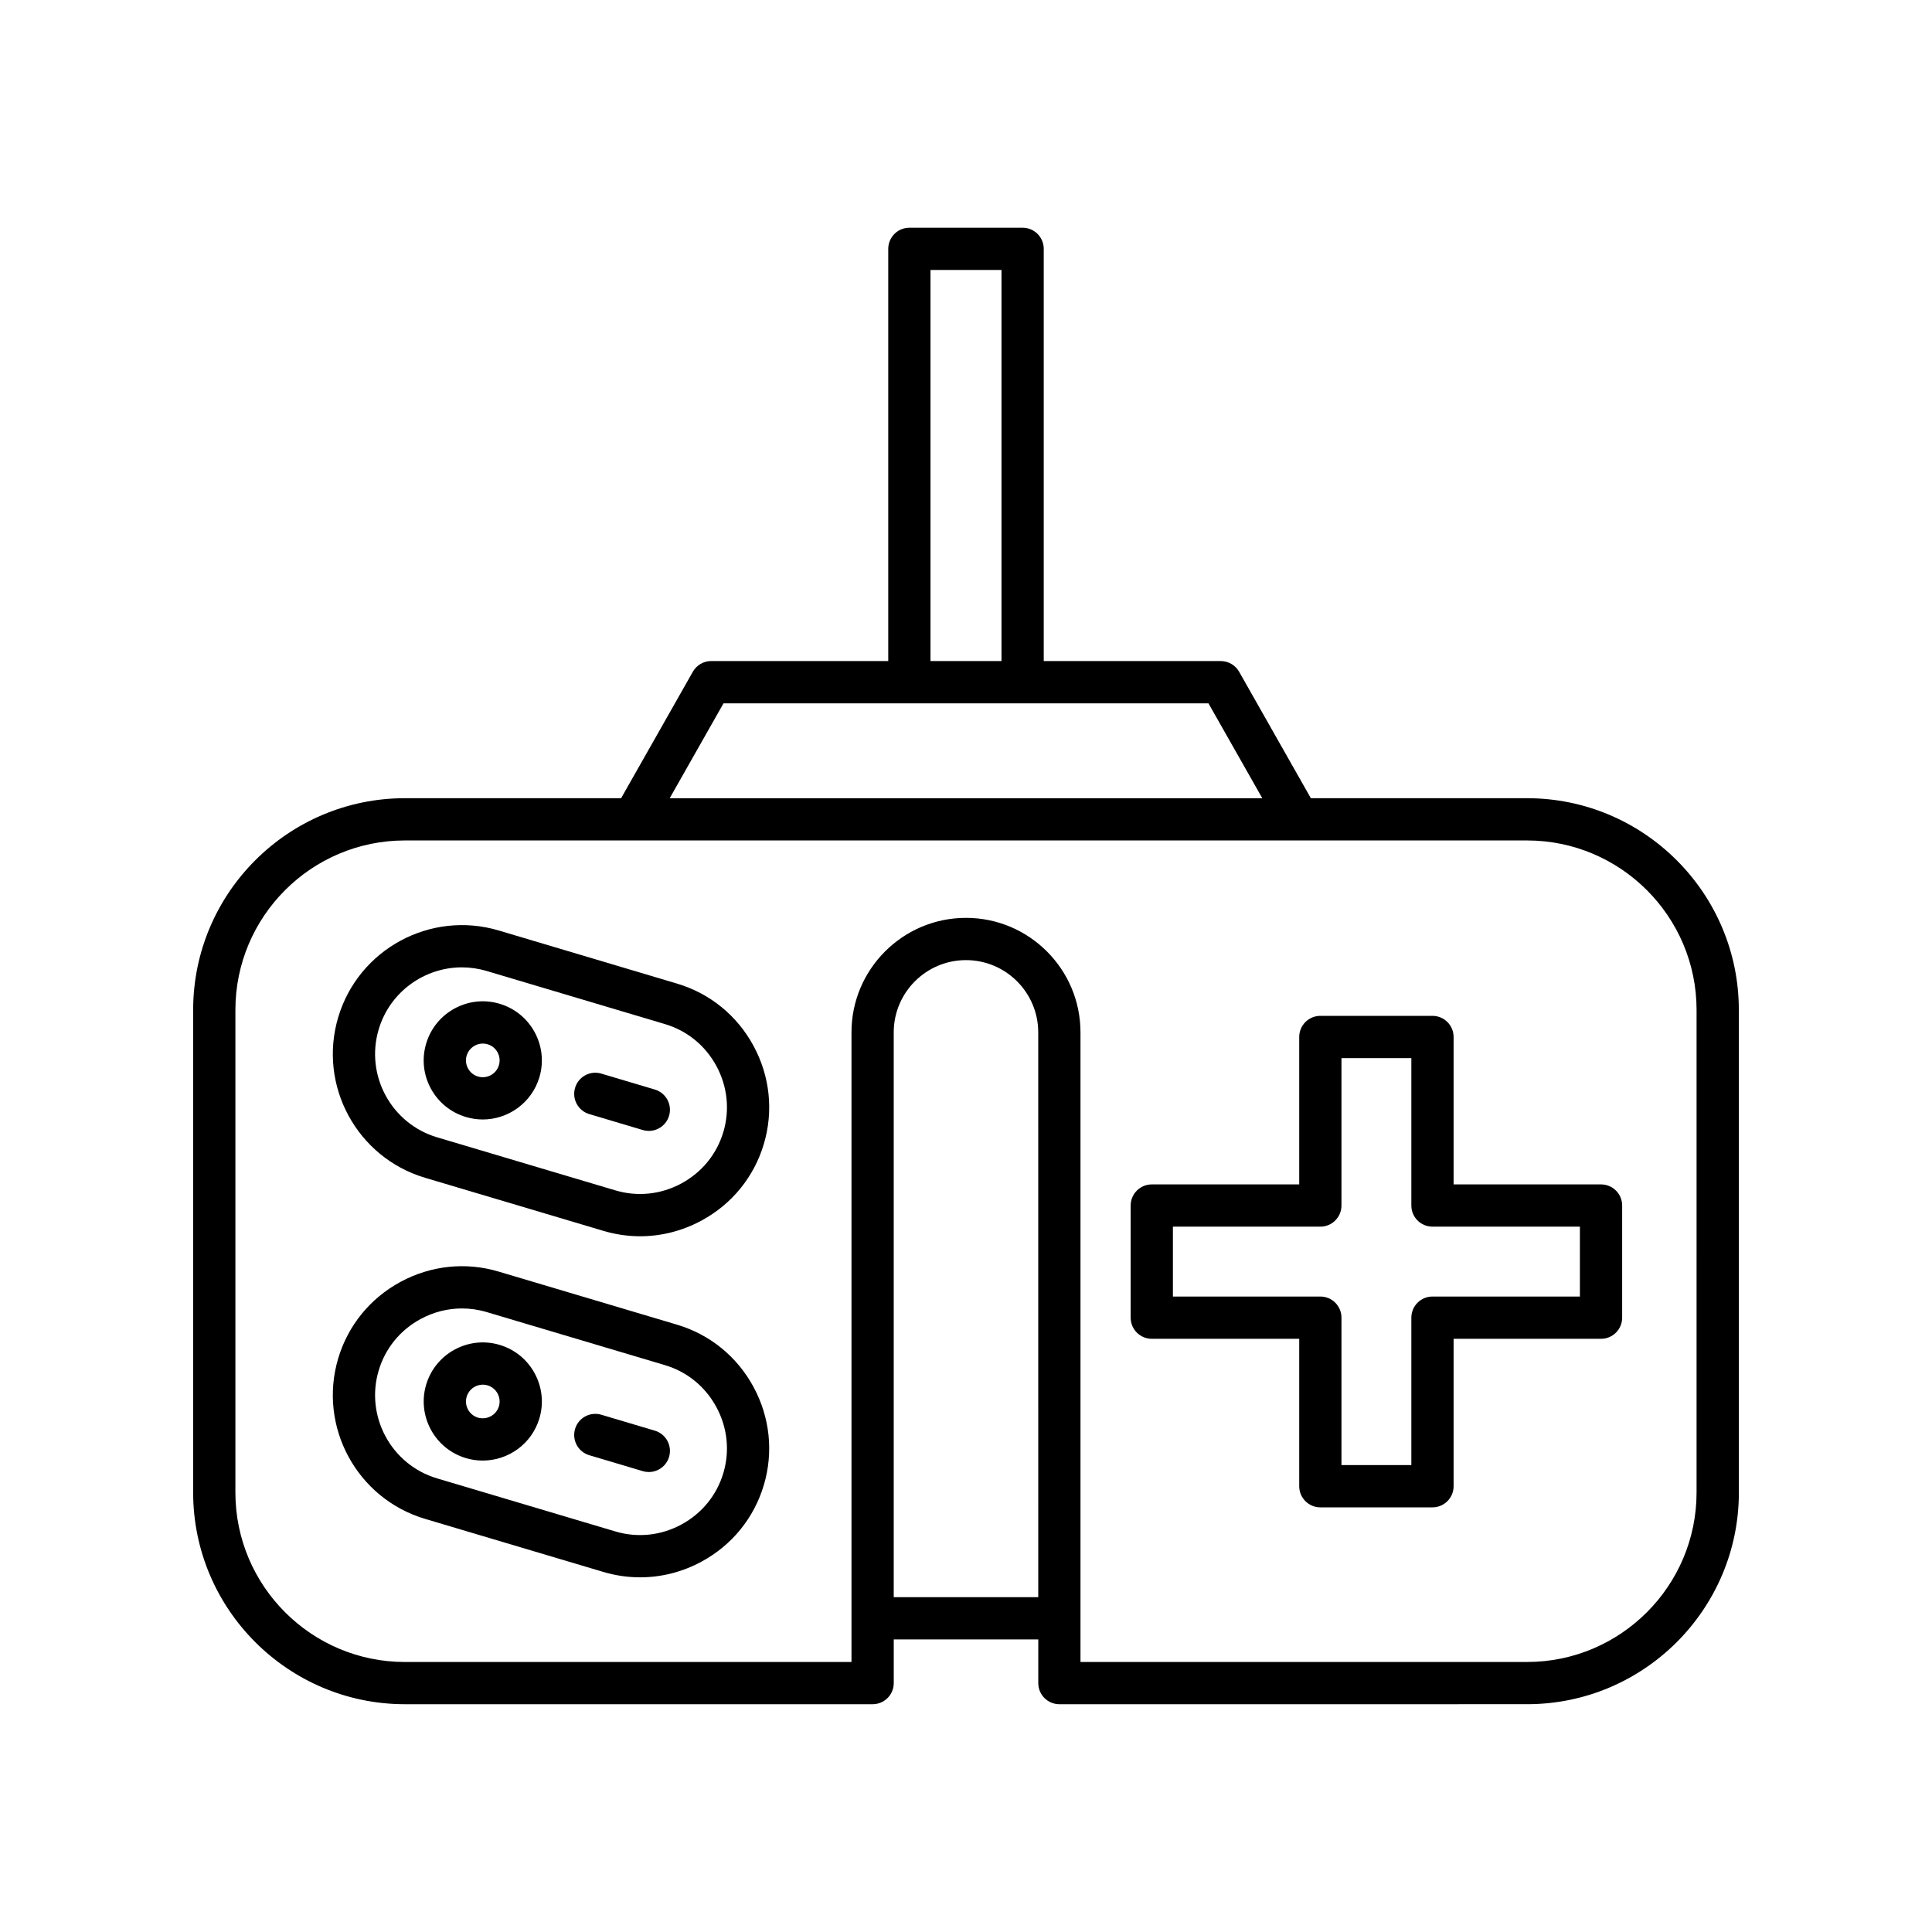
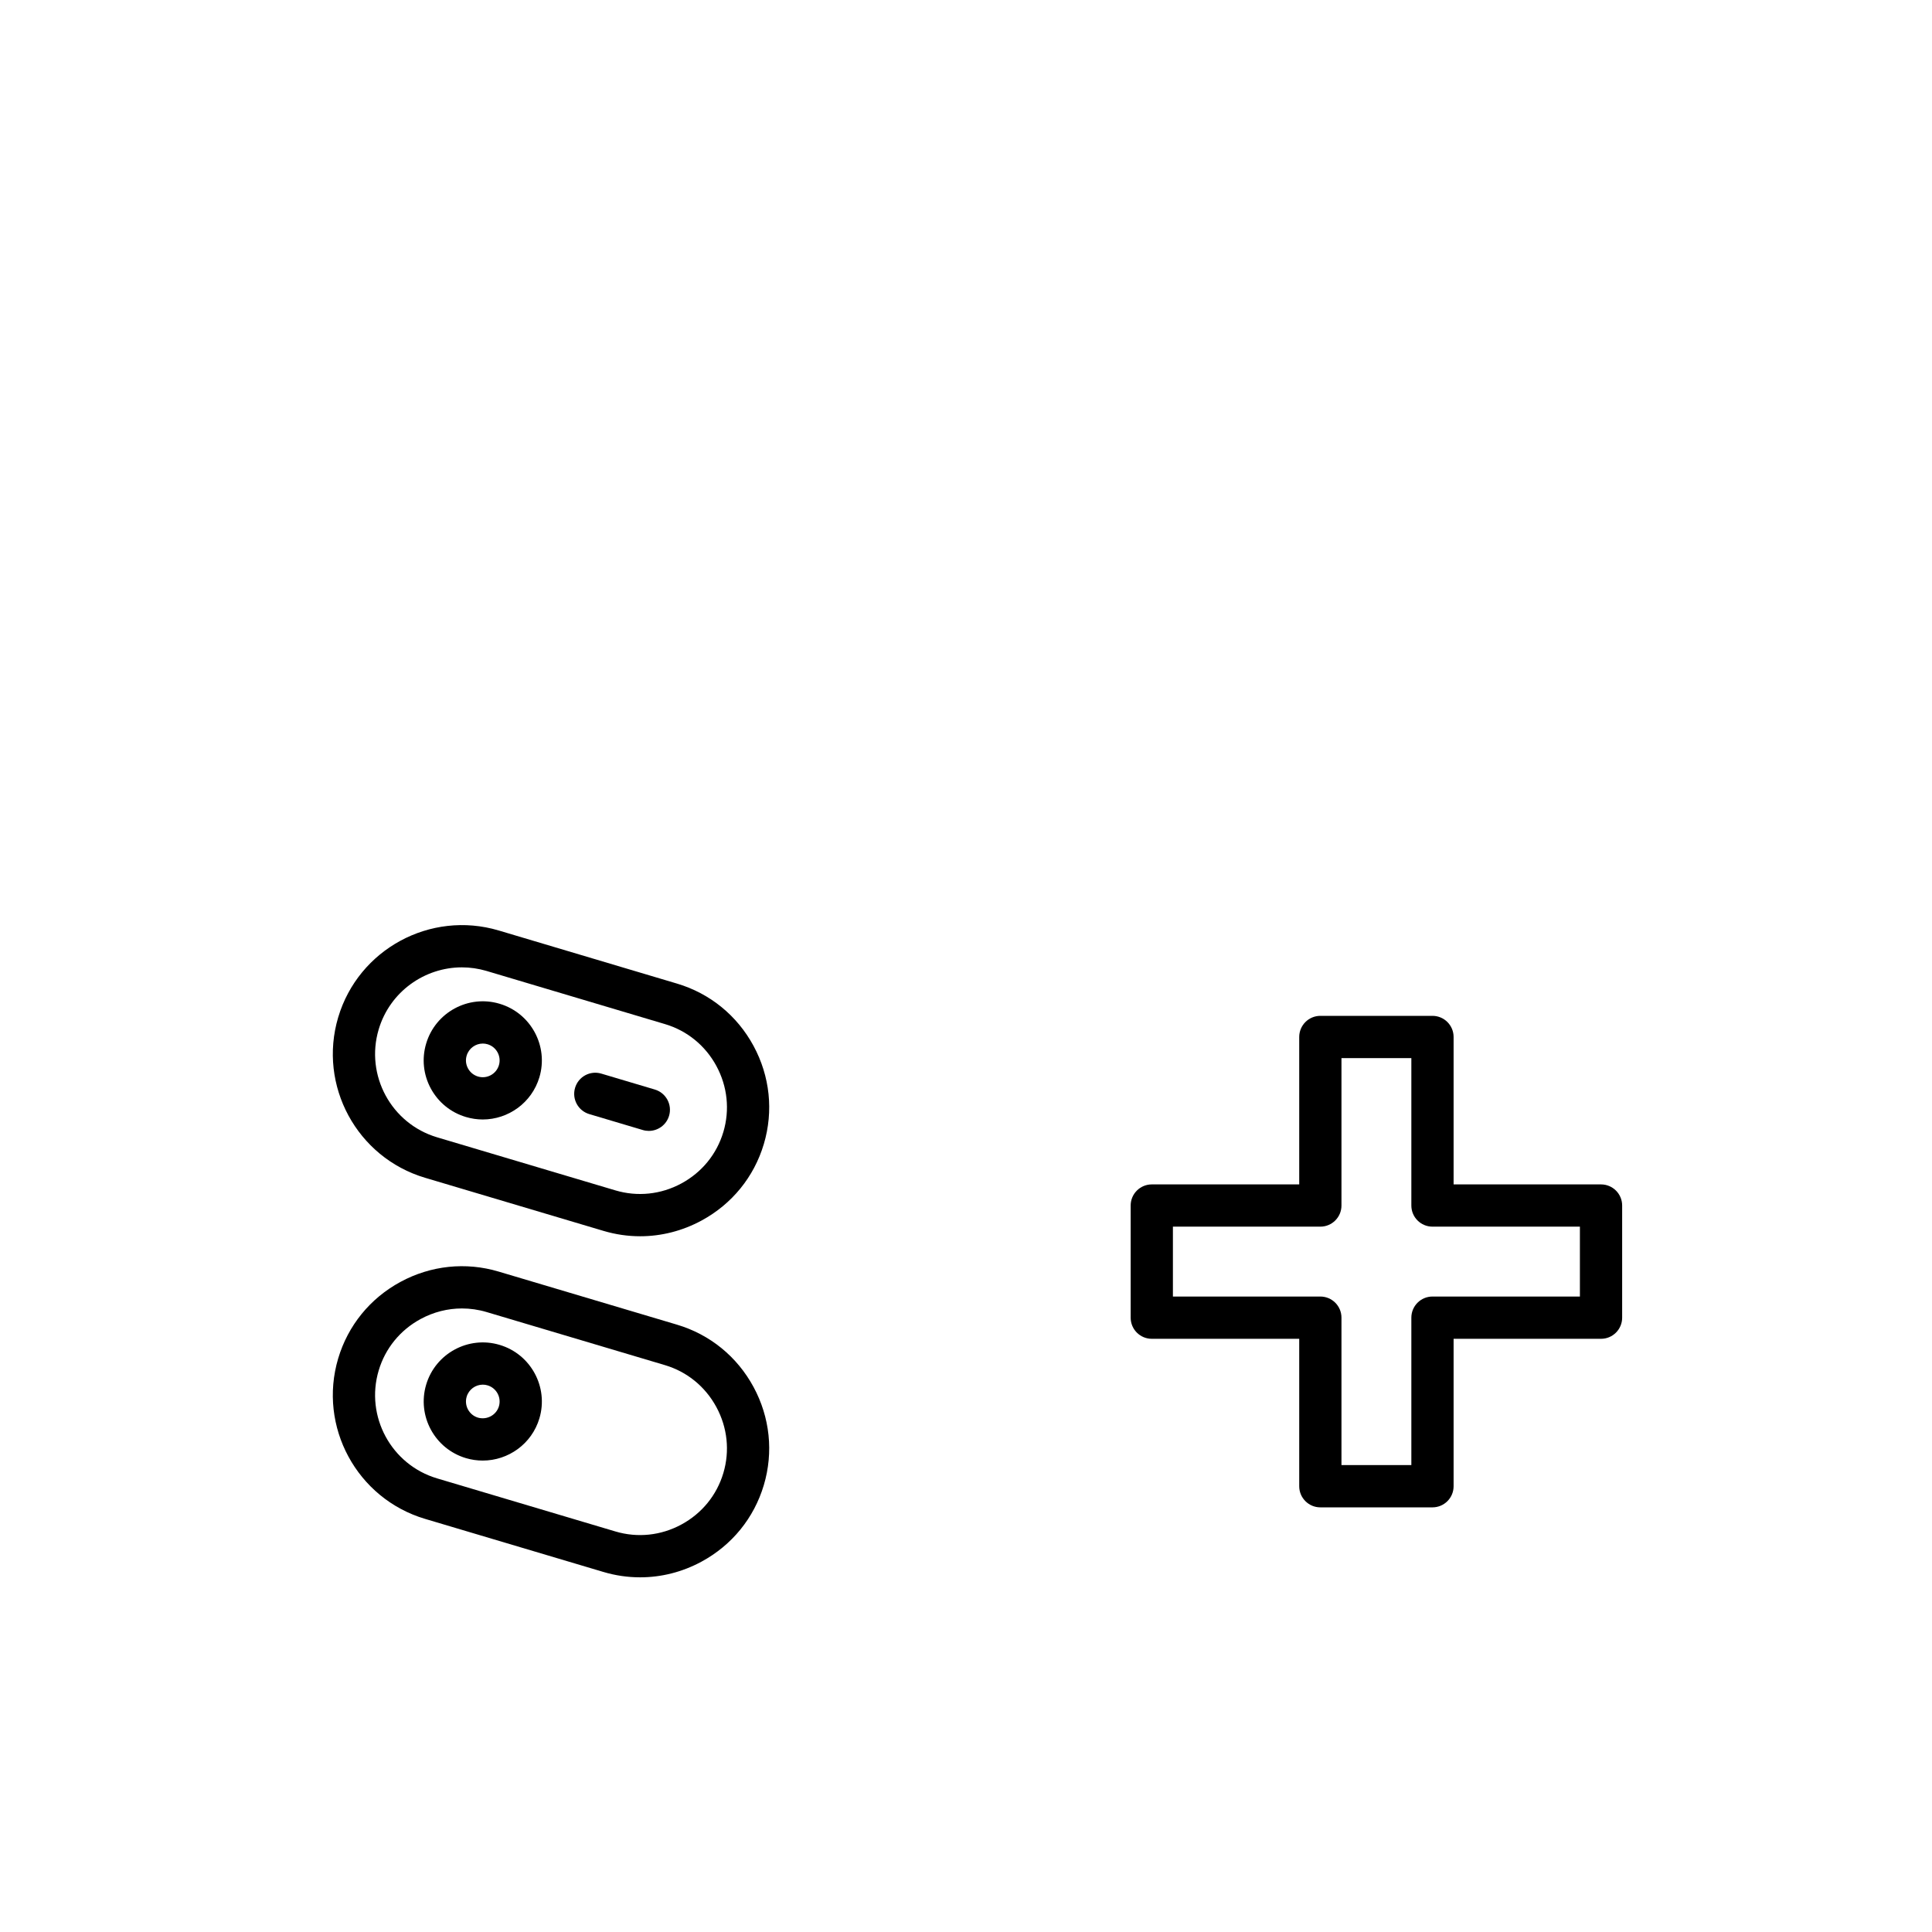
<svg xmlns="http://www.w3.org/2000/svg" fill="#000000" width="800px" height="800px" version="1.1" viewBox="144 144 512 512">
  <g>
-     <path d="m604.81 411.65c0-30.941-25.176-56.117-56.117-56.117l-57.301 0.004-19.008-33.512c-0.992-1.754-2.856-2.836-4.867-2.836h-46.914v-109.24c0-3.094-2.508-5.598-5.598-5.598h-30.012c-3.09 0-5.598 2.504-5.598 5.598v109.23h-46.914c-2.016 0-3.875 1.082-4.867 2.836l-19.008 33.512-57.301 0.004c-30.941 0-56.117 25.176-56.117 56.117v127.87c0 30.941 25.176 56.117 56.117 56.117h123.95c3.09 0 5.598-2.504 5.598-5.598v-11.578h38.301v11.578c0 3.094 2.508 5.598 5.598 5.598l123.95-0.004c30.941 0 56.117-25.176 56.117-56.117zm-214.22-196.1h18.816v103.64h-18.816zm-54.848 114.84h128.51l14.27 25.152h-157.05zm83.406 236.88h-38.301v-149.68c0-10.562 8.59-19.148 19.148-19.148s19.148 8.59 19.148 19.148zm174.46-27.746c0 24.77-20.148 44.918-44.918 44.918l-118.35 0.004v-166.86c0-16.734-13.613-30.344-30.344-30.344-16.734 0-30.344 13.613-30.344 30.344v166.86h-118.35c-24.77 0-44.918-20.148-44.918-44.918v-127.88c0-24.77 20.148-44.918 44.918-44.918h297.39c24.77 0 44.918 20.148 44.918 44.918z" />
    <path d="m323.41 404.66-47.262-14.078c-18.074-5.363-37.145 4.953-42.523 23.02-5.375 18.066 4.949 37.141 23.016 42.52l47.258 14.066c3.207 0.957 6.481 1.434 9.742 1.434 5.613 0 11.18-1.406 16.27-4.16 8.051-4.356 13.914-11.555 16.512-20.281 2.598-8.727 1.625-17.965-2.731-26.016-4.356-8.047-11.559-13.91-20.281-16.504zm12.285 39.328c-1.742 5.856-5.688 10.699-11.109 13.629-5.422 2.938-11.641 3.586-17.492 1.848l-47.258-14.066c-12.152-3.617-19.098-16.449-15.48-28.602 2.969-9.973 12.141-16.438 22.051-16.438 2.164 0 4.367 0.312 6.547 0.957l47.266 14.078c5.859 1.738 10.699 5.684 13.633 11.102 2.93 5.422 3.586 11.633 1.844 17.492z" />
    <path d="m276.41 410.01c-8.262-2.473-17.008 2.258-19.473 10.539-1.195 4-0.754 8.238 1.234 11.918 1.992 3.672 5.293 6.359 9.305 7.551 1.484 0.441 2.981 0.656 4.457 0.656 6.746 0 12.992-4.406 15.016-11.195 2.461-8.273-2.269-17.008-10.539-19.469zm-0.191 16.273c-0.699 2.363-3.188 3.711-5.547 3.008-1.141-0.344-2.082-1.105-2.648-2.152-0.57-1.051-0.695-2.254-0.352-3.394 0.578-1.934 2.356-3.191 4.277-3.191 0.422 0 0.848 0.059 1.27 0.188 2.352 0.699 3.699 3.188 3 5.543z" />
    <path d="m317.54 432.74-14.18-4.219c-2.965-0.891-6.082 0.797-6.961 3.766-0.883 2.965 0.805 6.078 3.769 6.961l14.18 4.219c0.531 0.16 1.07 0.234 1.598 0.234 2.41 0 4.637-1.57 5.363-4 0.883-2.965-0.809-6.078-3.769-6.961z" />
    <path d="m323.41 495.05-47.262-14.066c-8.715-2.602-17.957-1.629-26.012 2.727-8.051 4.356-13.914 11.562-16.512 20.285-5.375 18.066 4.949 37.141 23.016 42.52l47.262 14.066c3.203 0.957 6.477 1.426 9.738 1.426 5.613 0 11.18-1.398 16.273-4.156 8.051-4.356 13.914-11.562 16.508-20.285 2.598-8.719 1.625-17.957-2.731-26.012-4.356-8.047-11.555-13.91-20.281-16.504zm12.285 39.324c-1.742 5.856-5.688 10.699-11.109 13.633-5.418 2.938-11.633 3.59-17.492 1.848l-47.258-14.066c-12.152-3.617-19.098-16.449-15.48-28.602 1.742-5.856 5.688-10.699 11.109-13.633 3.434-1.859 7.18-2.801 10.957-2.801 2.188 0 4.383 0.312 6.531 0.953l47.258 14.066c5.859 1.742 10.699 5.691 13.633 11.113 2.938 5.426 3.594 11.637 1.852 17.488z" />
    <path d="m276.41 500.41c-8.262-2.473-17.008 2.258-19.473 10.535-2.461 8.277 2.262 17.012 10.543 19.477 1.48 0.438 2.977 0.645 4.449 0.645 6.75 0 13-4.402 15.02-11.191 2.461-8.27-2.269-17.008-10.539-19.465zm-0.191 16.273c-0.703 2.356-3.184 3.672-5.547 3.008-2.356-0.707-3.703-3.191-3-5.555 0.574-1.93 2.352-3.188 4.273-3.188 0.422 0 0.852 0.059 1.27 0.188 2.356 0.703 3.703 3.191 3.004 5.547z" />
-     <path d="m317.54 523.14-14.18-4.219c-2.965-0.879-6.082 0.797-6.961 3.766-0.883 2.965 0.805 6.078 3.769 6.961l14.18 4.219c0.531 0.16 1.07 0.234 1.598 0.234 2.41 0 4.637-1.57 5.363-4 0.883-2.965-0.809-6.082-3.769-6.961z" />
    <path d="m568.29 457.88h-39.07v-39.07c0-3.094-2.508-5.598-5.598-5.598h-29.715c-3.09 0-5.598 2.504-5.598 5.598v39.07h-39.07c-3.09 0-5.598 2.504-5.598 5.598v29.719c0 3.094 2.508 5.598 5.598 5.598h39.07v39.07c0 3.094 2.508 5.598 5.598 5.598h29.715c3.09 0 5.598-2.504 5.598-5.598v-39.07h39.07c3.09 0 5.598-2.504 5.598-5.598v-29.719c0-3.094-2.508-5.598-5.598-5.598zm-5.598 29.715h-39.07c-3.09 0-5.598 2.504-5.598 5.598v39.07h-18.52v-39.07c0-3.094-2.508-5.598-5.598-5.598h-39.07v-18.52h39.07c3.09 0 5.598-2.504 5.598-5.598v-39.07h18.52v39.07c0 3.094 2.508 5.598 5.598 5.598h39.07z" />
  </g>
</svg>